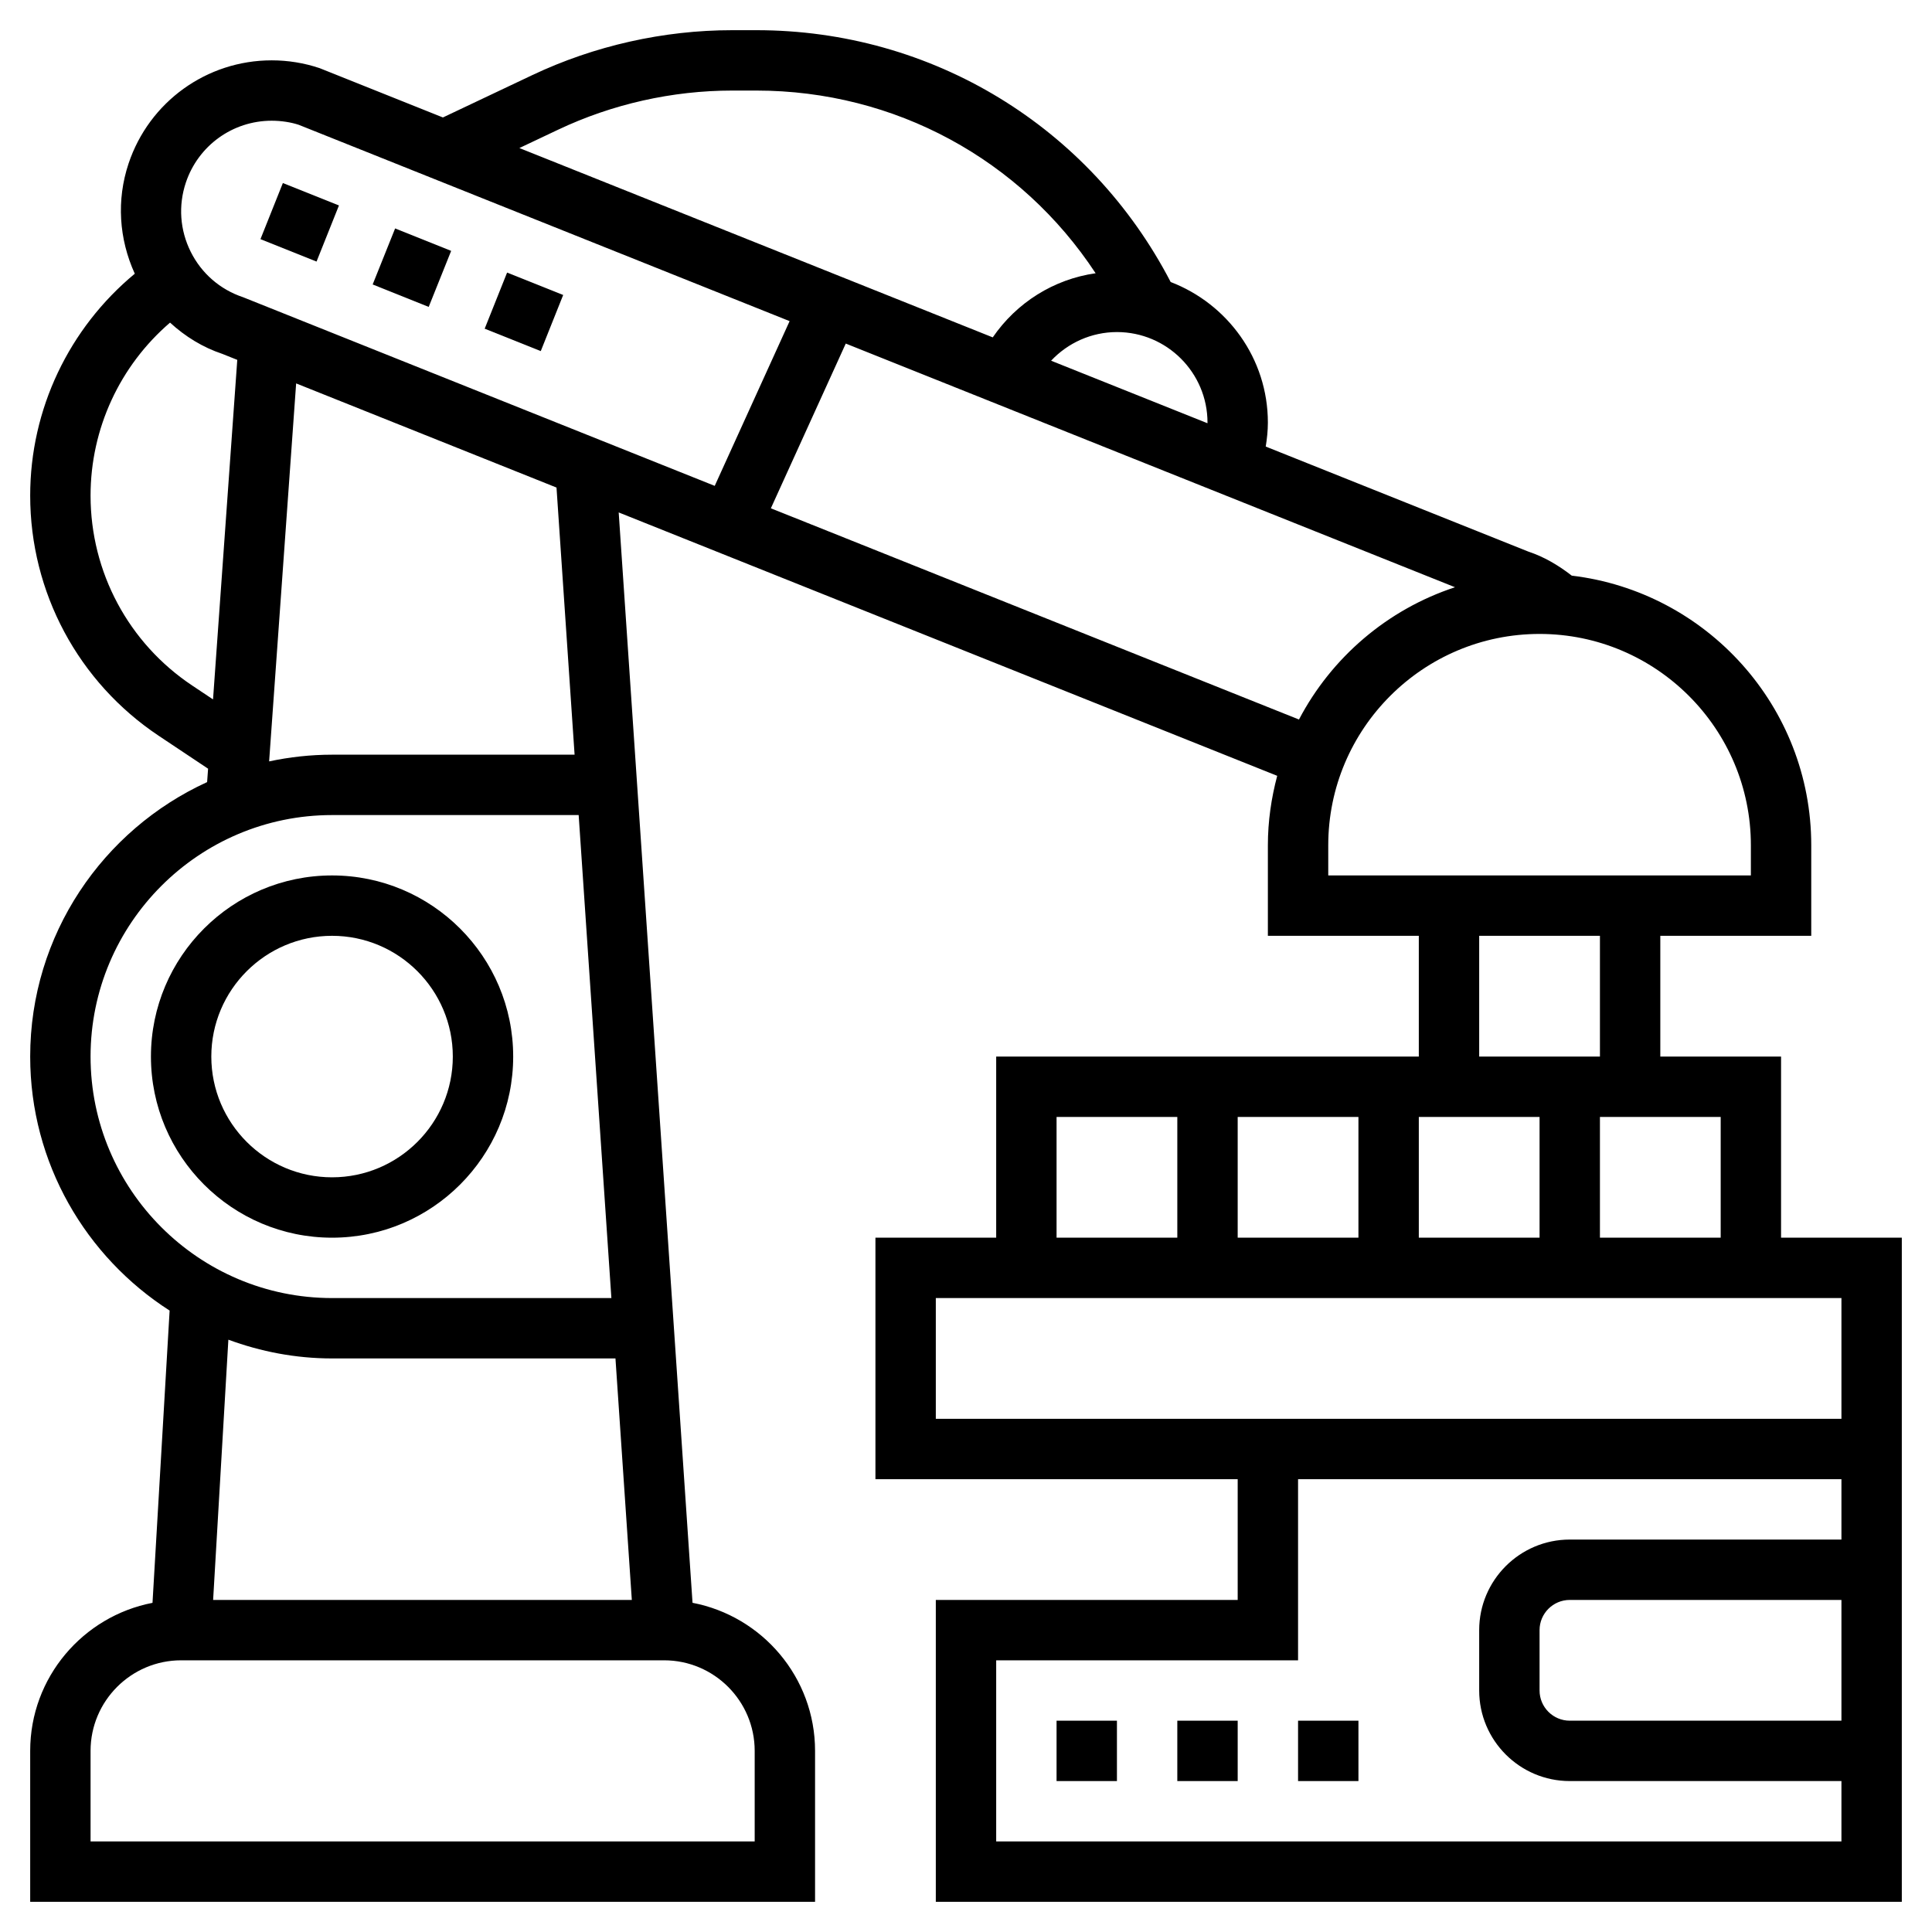
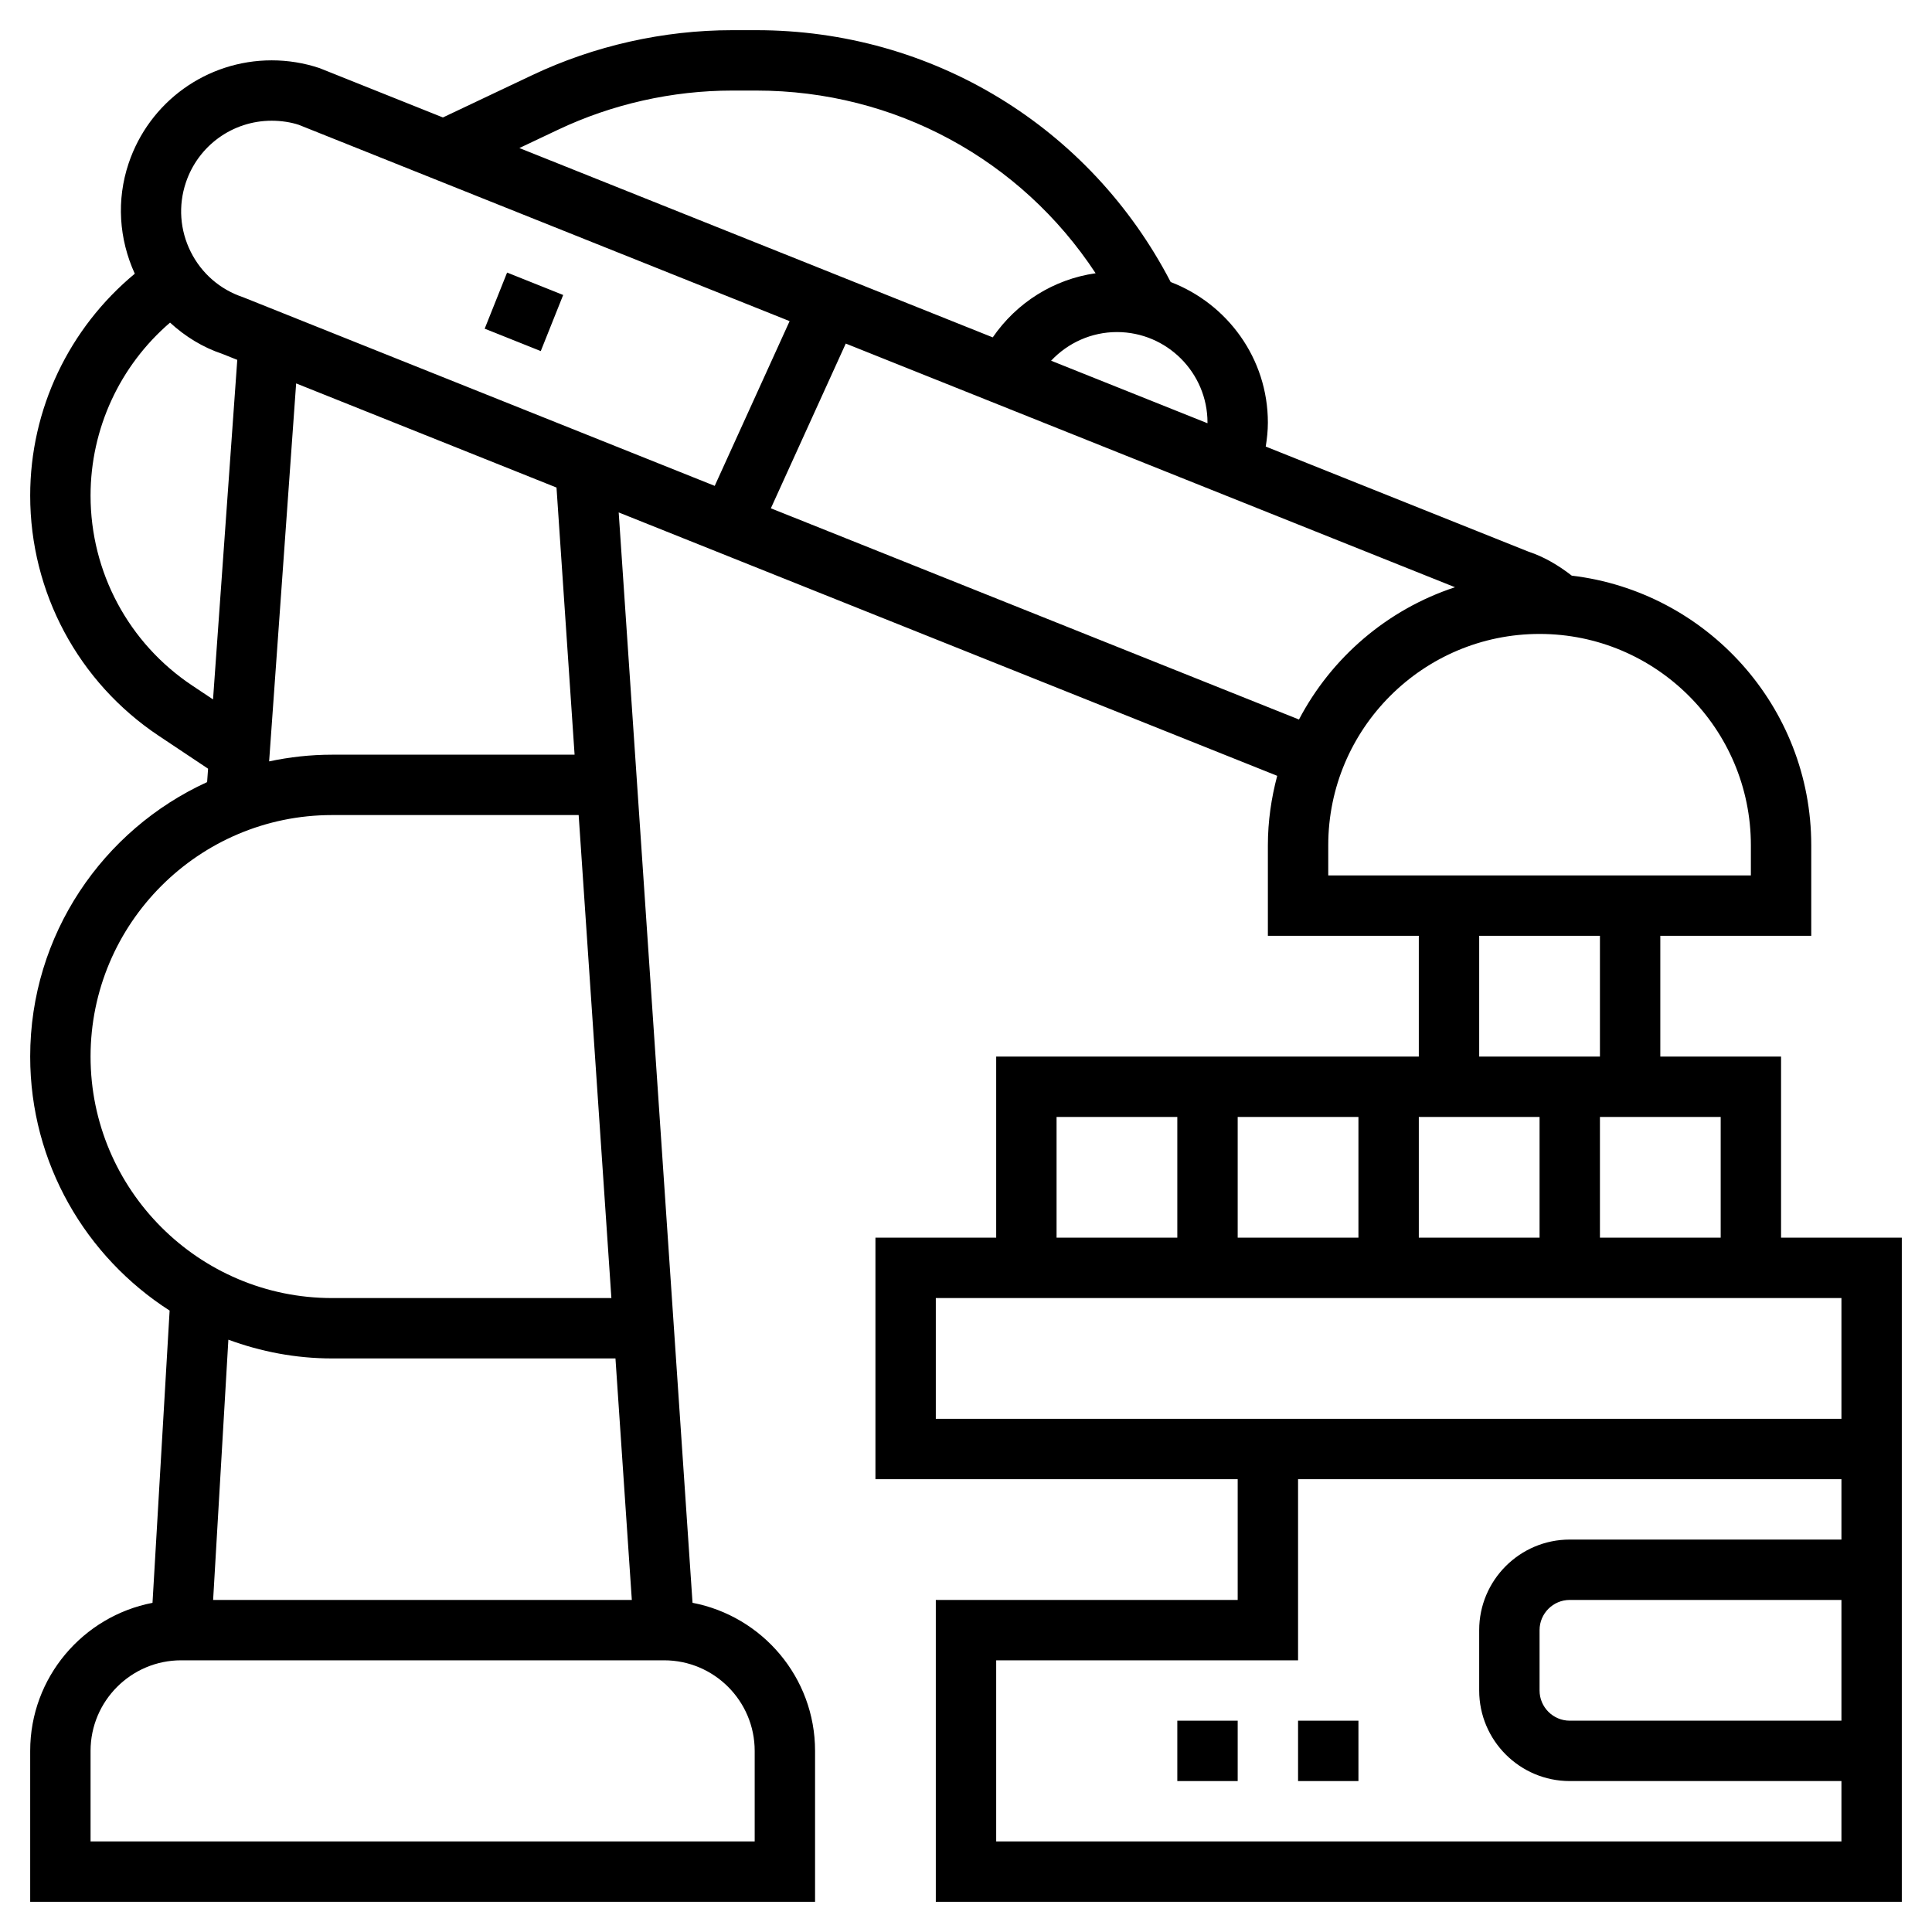
<svg xmlns="http://www.w3.org/2000/svg" id="Layer_5" height="512" viewBox="0 0 64 64" width="512">
-   <path d="m17 35c0-3.309-2.691-6-6-6s-6 2.691-6 6 2.691 6 6 6 6-2.691 6-6zm-10 0c0-2.206 1.794-4 4-4s4 1.794 4 4-1.794 4-4 4-4-1.794-4-4z" />
  <path d="m59 41v-6h-4v-4h5v-3c0-4.601-3.472-8.4-7.933-8.931-.445-.347-.931-.629-1.429-.793l-8.709-3.483c.042-.261.071-.525.071-.793 0-2.128-1.342-3.937-3.22-4.658-2.673-5.149-7.907-8.342-13.724-8.342h-.801c-2.276 0-4.567.515-6.624 1.489l-2.959 1.402-4.085-1.634c-.514-.172-1.047-.258-1.587-.258-2.153 0-4.058 1.374-4.741 3.418-.404 1.209-.32 2.496.206 3.65-2.179 1.806-3.465 4.486-3.465 7.351 0 3.204 1.592 6.178 4.258 7.956l1.635 1.09-.032.444c-3.452 1.578-5.861 5.055-5.861 9.092 0 3.532 1.846 6.636 4.619 8.415l-.567 9.681c-2.305.445-4.052 2.472-4.052 4.904v5h26v-5c0-2.435-1.751-4.463-4.059-4.905l-2.446-36.12 21.814 8.725c-.195.736-.309 1.504-.309 2.3v3h5v4h-14v6h-4v8h12v4h-10v10h32v-4-8-2-1-7zm-2 0h-4v-4h4zm-16 0v-4h4v4zm6-4h4v4h-4zm-7-23c0 .007-.002.013-.002.02l-5.179-2.071c.557-.592 1.337-.949 2.181-.949 1.654 0 3 1.346 3 3zm-21.513-9.703c1.791-.849 3.785-1.297 5.767-1.297h.801c4.592 0 8.764 2.286 11.239 6.052-1.389.197-2.619.974-3.408 2.124l-15.681-6.272zm-12.331 1.753c.41-1.227 1.552-2.051 2.844-2.051.324 0 .645.052.898.136l16.259 6.503-2.481 5.457-15.623-6.249c-.761-.254-1.377-.788-1.735-1.505s-.416-1.531-.162-2.291zm.211 16.659c-2.108-1.405-3.367-3.757-3.367-6.291 0-2.22.972-4.304 2.633-5.731.503.462 1.088.822 1.732 1.036l.495.198-.803 11.248zm-3.367 12.291c0-4.411 3.589-8 8-8h8.169l1.084 16h-9.253c-4.411 0-8-3.589-8-8zm8 10h9.388l.542 8h-13.87l.505-8.621c1.073.395 2.227.621 3.435.621zm14 13v3h-22v-3c0-1.654 1.346-3 3-3h16c1.654 0 3 1.346 3 3zm-5.966-33h-8.034c-.715 0-1.412.079-2.085.222l.895-12.521 8.625 3.45zm6.502-8.162 2.481-5.457 20.182 8.072c-2.238.735-4.089 2.324-5.169 4.382zm18.464 11.162c0-3.86 3.14-7 7-7s7 3.14 7 7v1h-14zm5 3h4v4h-4zm-14 6h4v4h-4zm-4 6h30v4h-30zm30 14h-9c-.551 0-1-.449-1-1v-2c0-.551.449-1 1-1h9zm0-6h-9c-1.654 0-3 1.346-3 3v2c0 1.654 1.346 3 3 3h9v2h-28v-6h10v-6h18z" />
  <path d="m39 57h2v2h-2z" />
-   <path d="m35 57h2v2h-2z" />
  <path d="m43 57h2v2h-2z" />
-   <path d="m12.642 7.857h2v2h-2z" transform="matrix(.372 -.928 .928 .372 .351 18.232)" />
  <path d="m16.356 9.343h2.001v2h-2.001z" transform="matrix(.371 -.929 .929 .371 1.308 22.617)" />
-   <path d="m8.928 6.371h2.001v2h-2.001z" transform="matrix(.371 -.929 .929 .371 -.603 13.853)" />
</svg>